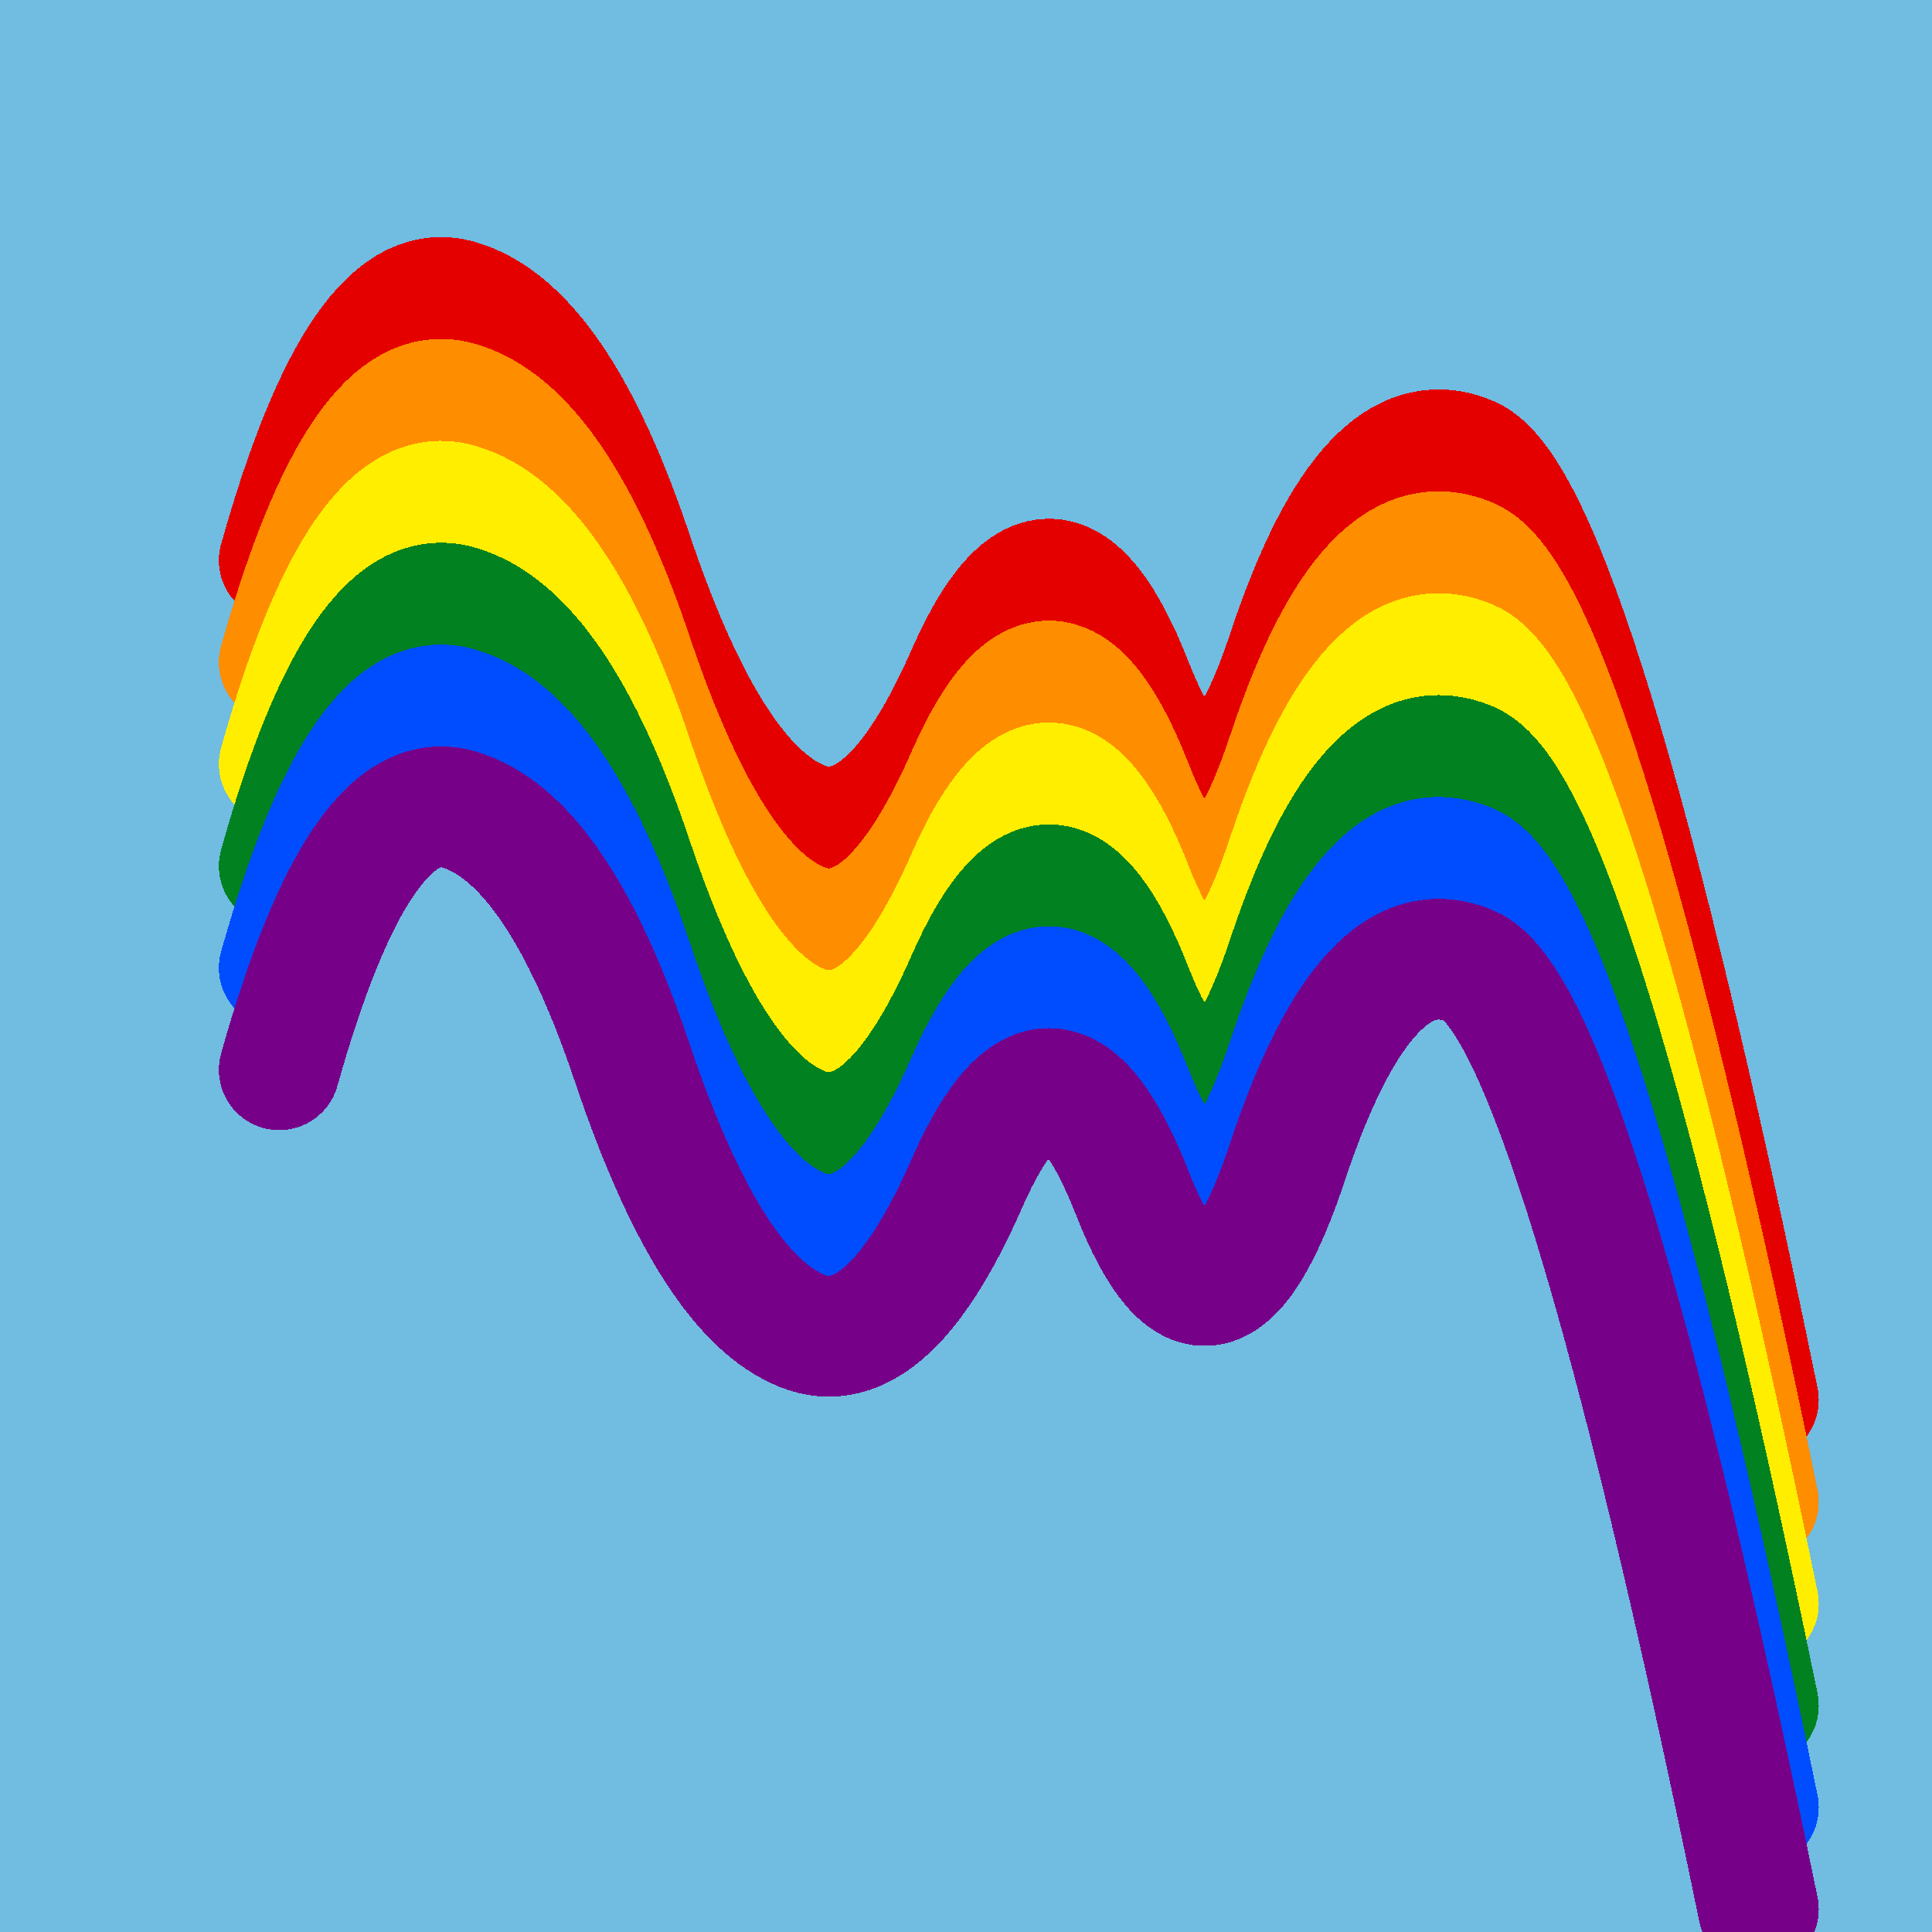
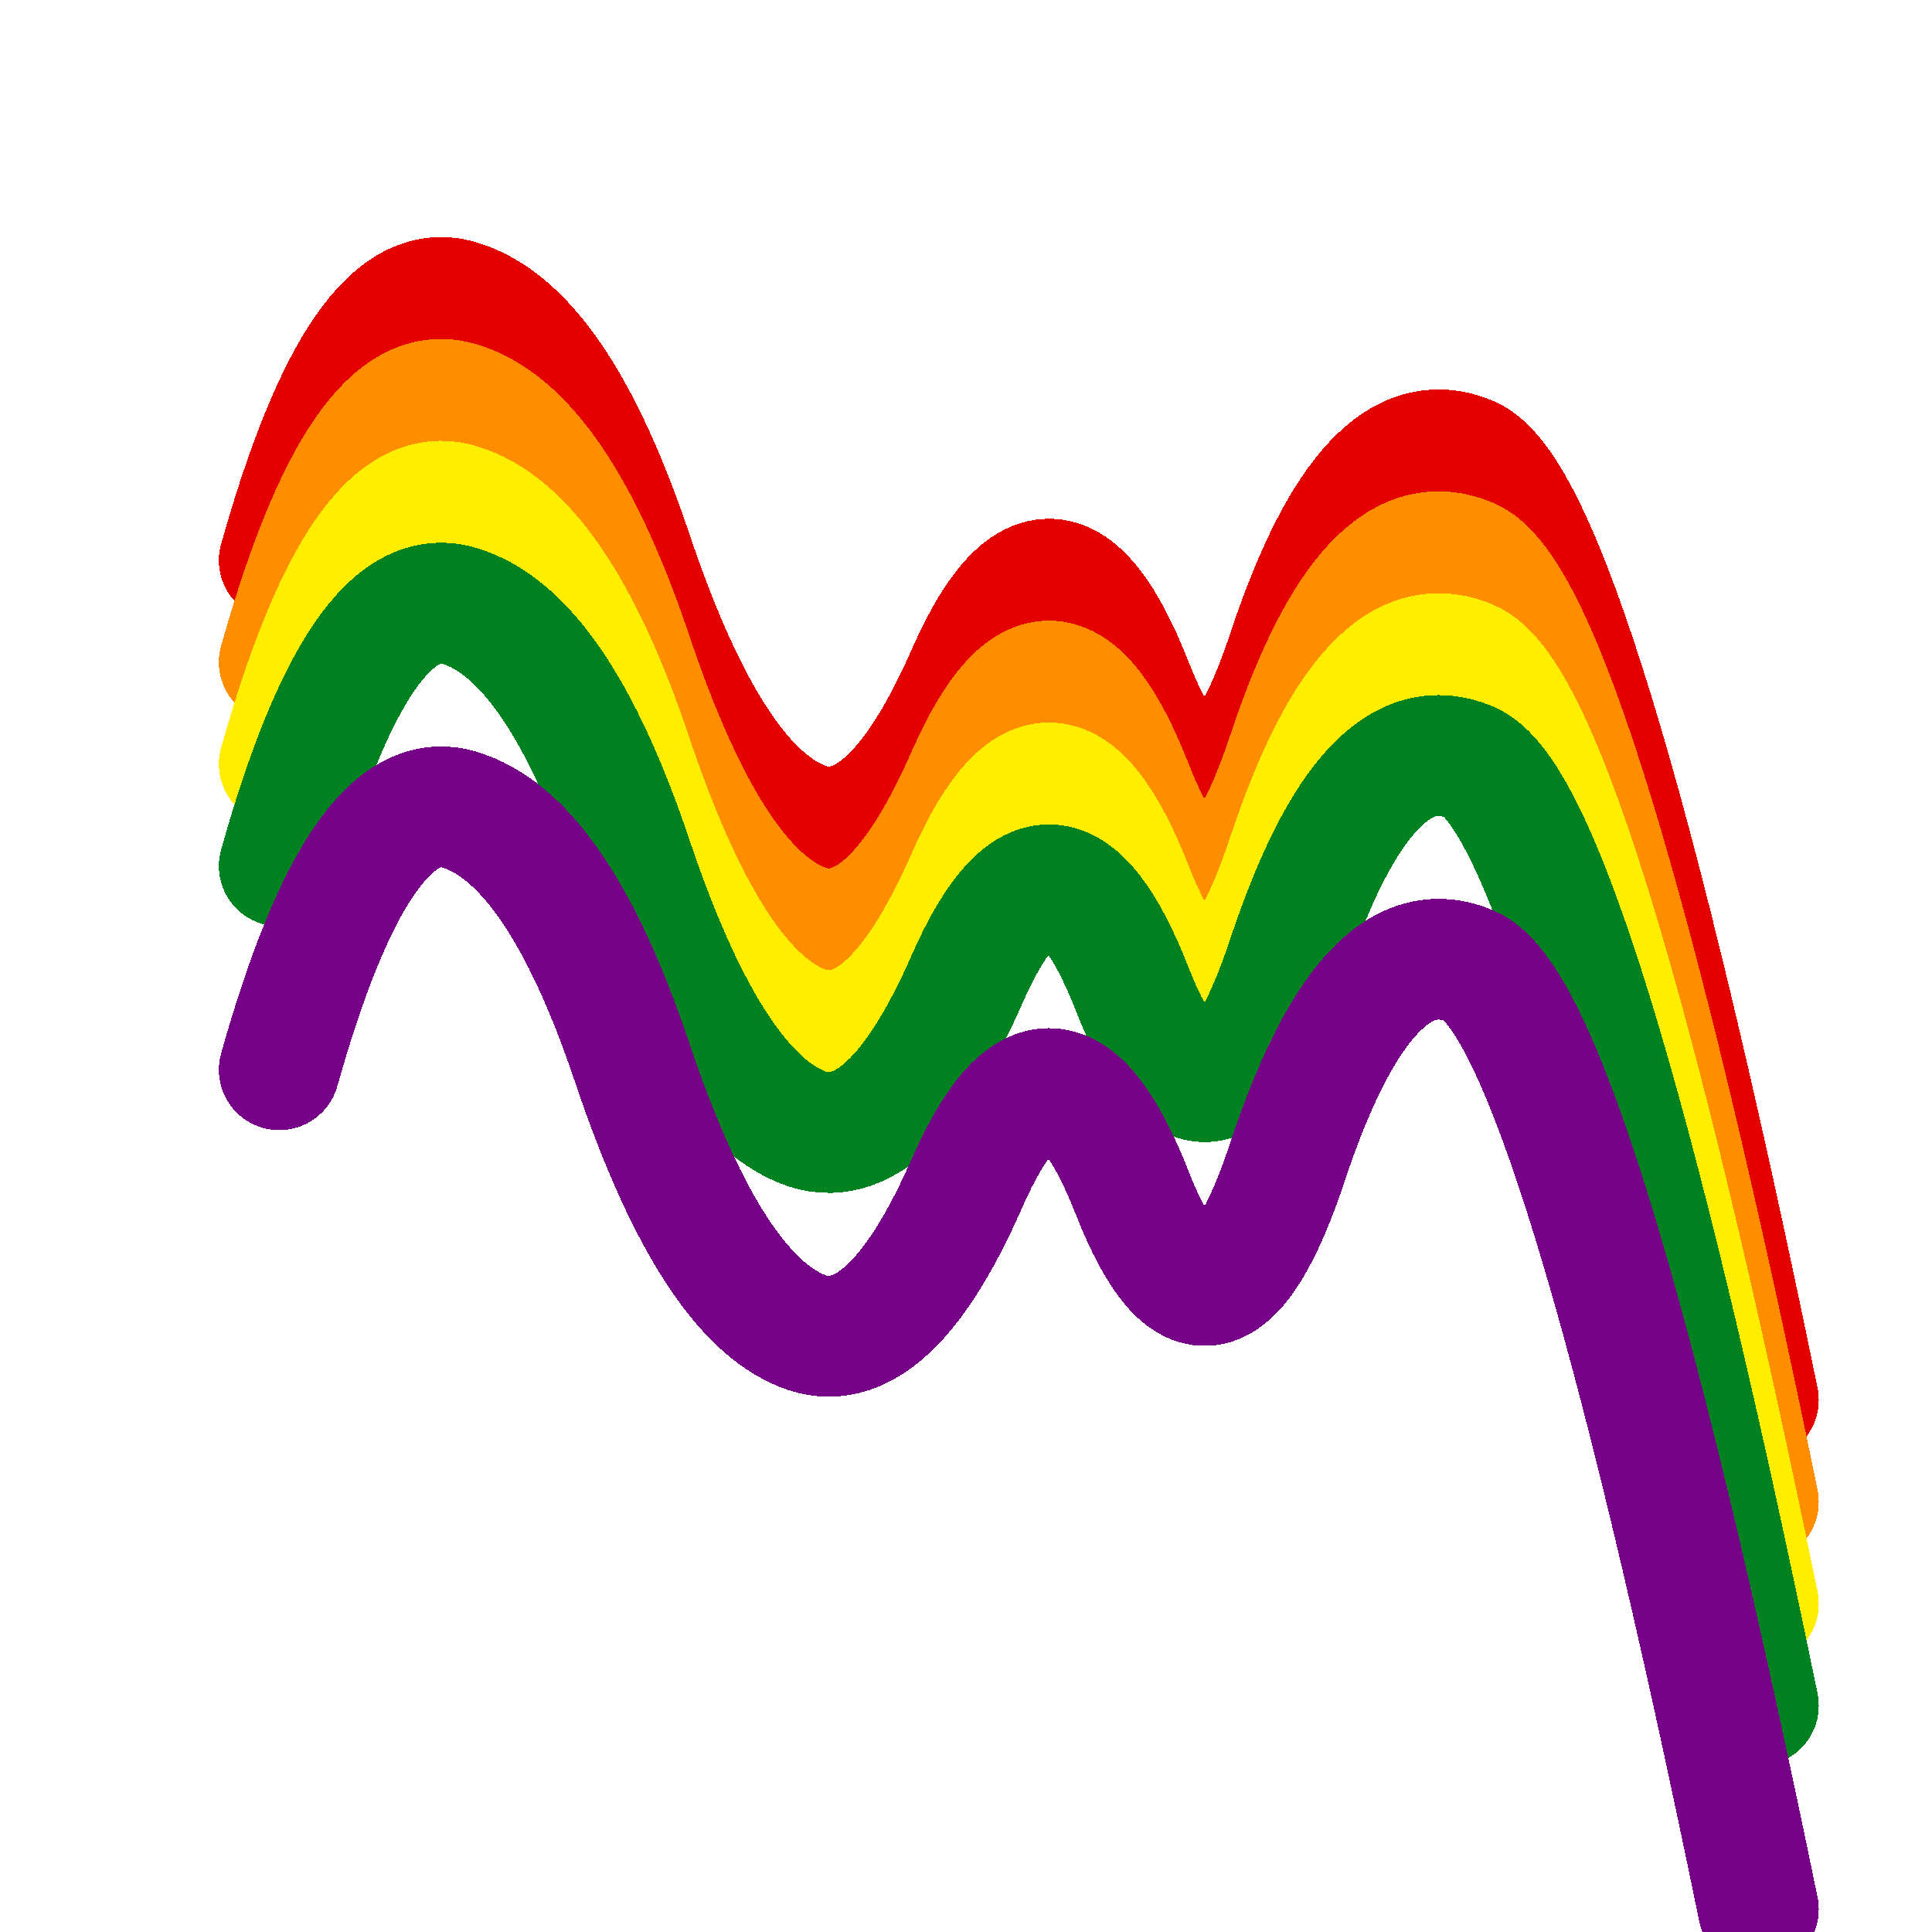
<svg xmlns="http://www.w3.org/2000/svg" width="1024" height="1024" viewBox="0 0 1024 1024" shape-rendering="crispEdges">
-   <rect width="1024" height="1024" fill="#71BCE1" />
  <path d="M148,297 Q191,144,243,159,295,174,335,293,375,412,422,434,469,457,513,356,558,255,600,362,642,469,683,344,725,219,779,242,834,265,932,742" fill="transparent" stroke="#E50000" stroke-width="64" stroke-linecap="round" transform="translate(0,0)" />
  <path d="M148,297 Q191,144,243,159,295,174,335,293,375,412,422,434,469,457,513,356,558,255,600,362,642,469,683,344,725,219,779,242,834,265,932,742" fill="transparent" stroke="#FF8D00" stroke-width="64" stroke-linecap="round" transform="translate(0,54)" />
  <path d="M148,297 Q191,144,243,159,295,174,335,293,375,412,422,434,469,457,513,356,558,255,600,362,642,469,683,344,725,219,779,242,834,265,932,742" fill="transparent" stroke="#FFEE00" stroke-width="64" stroke-linecap="round" transform="translate(0,108)" />
  <path d="M148,297 Q191,144,243,159,295,174,335,293,375,412,422,434,469,457,513,356,558,255,600,362,642,469,683,344,725,219,779,242,834,265,932,742" fill="transparent" stroke="#028121" stroke-width="64" stroke-linecap="round" transform="translate(0,162)" />
-   <path d="M148,297 Q191,144,243,159,295,174,335,293,375,412,422,434,469,457,513,356,558,255,600,362,642,469,683,344,725,219,779,242,834,265,932,742" fill="transparent" stroke="#004CFF" stroke-width="64" stroke-linecap="round" transform="translate(0,216)" />
  <path d="M148,297 Q191,144,243,159,295,174,335,293,375,412,422,434,469,457,513,356,558,255,600,362,642,469,683,344,725,219,779,242,834,265,932,742" fill="transparent" stroke="#770088" stroke-width="64" stroke-linecap="round" transform="translate(0,270)" />
</svg>